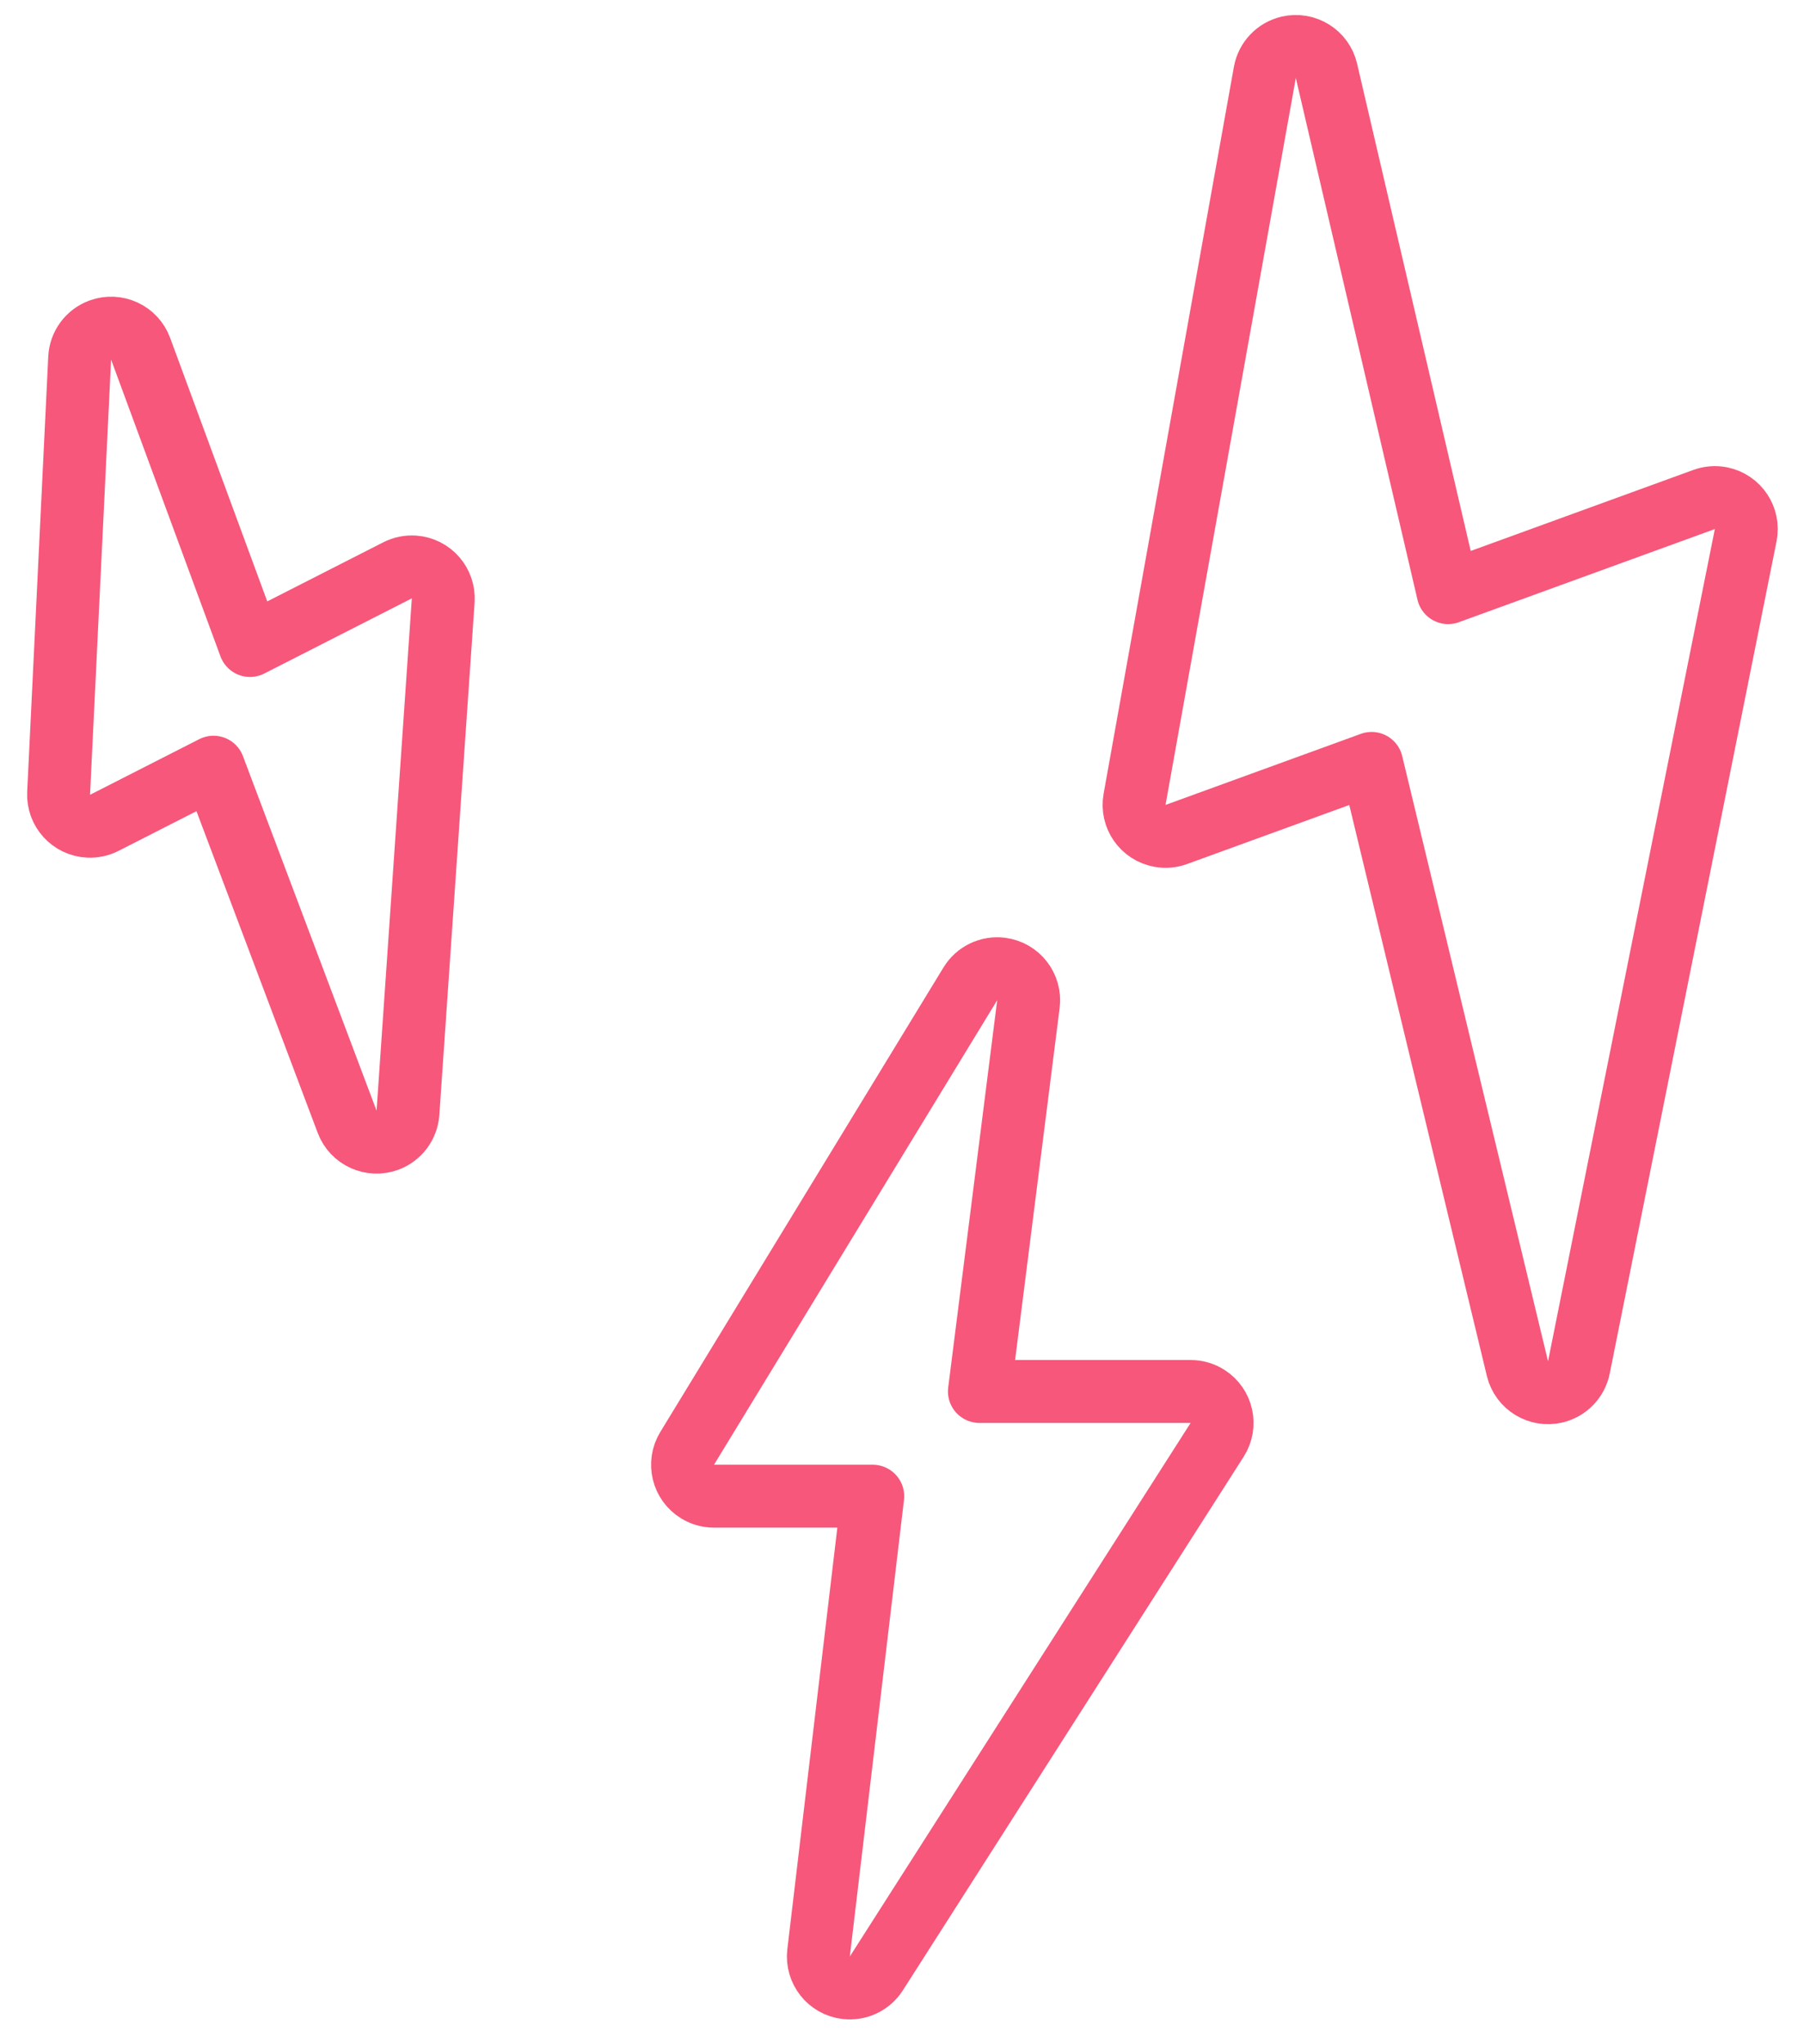
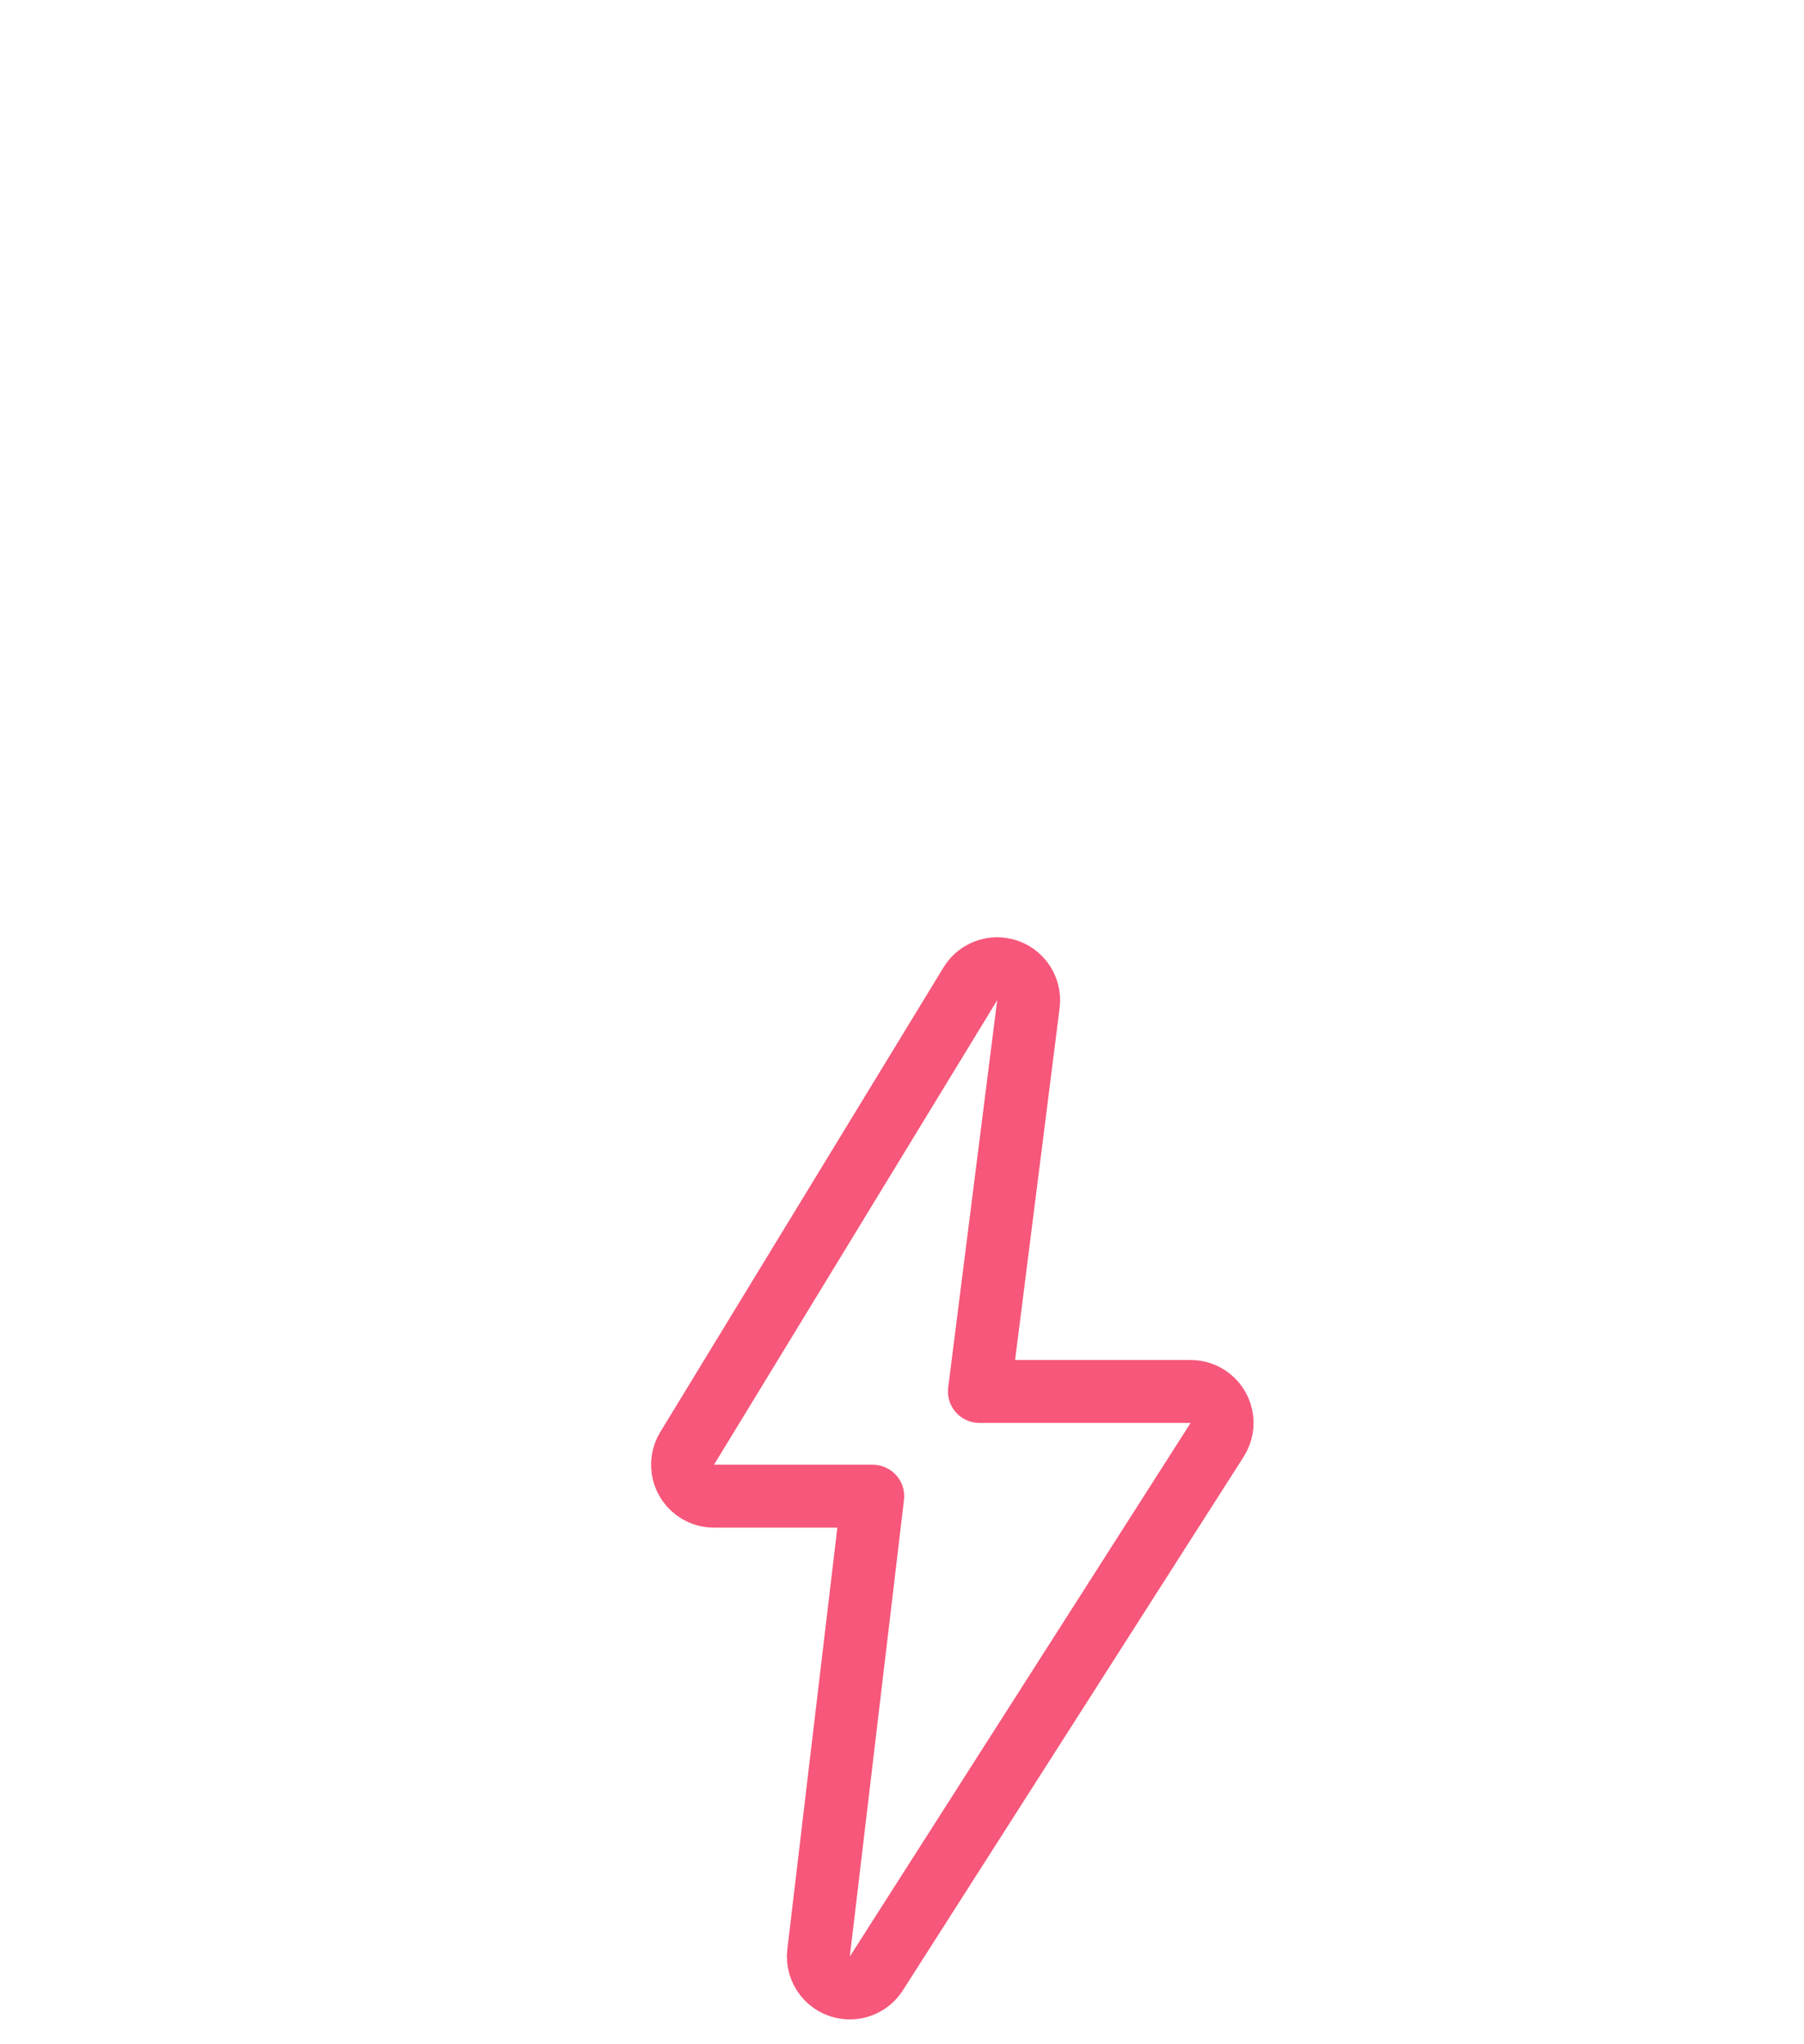
<svg xmlns="http://www.w3.org/2000/svg" width="30px" height="34px" viewBox="0 0 57 65" version="1.1">
  <title>icon/power</title>
  <desc>Created with Sketch.</desc>
  <defs />
  <g id="Website" stroke="none" stroke-width="1" fill="none" fill-rule="evenodd" stroke-linecap="round" stroke-linejoin="round">
    <g id="2-1-1-Broadband-V1" transform="translate(-1021, -1557)" stroke="#F6577A">
      <g id="Group-2-Copy-2" transform="translate(330, 1551)">
        <g id="icon/power" transform="translate(666, 0)">
          <g id="Group" transform="translate(21, 4)">
            <path d="M34.673,33.282 L25.669,48.054 C25.382,48.525 25.531,49.141 26.002,49.428 C26.159,49.524 26.339,49.574 26.523,49.574 L31.57,49.574 L29.848,64.093 C29.783,64.642 30.174,65.139 30.723,65.204 C31.104,65.249 31.477,65.073 31.684,64.749 L42.519,47.782 C42.817,47.316 42.68,46.698 42.215,46.401 C42.054,46.298 41.867,46.244 41.677,46.244 L34.961,46.244 L36.519,33.928 C36.588,33.38 36.2,32.88 35.652,32.81 C35.261,32.761 34.878,32.945 34.673,33.282 Z" id="Path-4" stroke-width="2" />
-             <path d="M51.312,3.452 L39.513,23.757 C39.236,24.235 39.398,24.847 39.876,25.124 C40.028,25.213 40.201,25.26 40.378,25.26 L46.986,25.26 L44.761,44.93 C44.699,45.478 45.093,45.974 45.642,46.036 C46.029,46.079 46.406,45.895 46.609,45.562 L60.643,22.51 C60.93,22.038 60.78,21.423 60.309,21.135 C60.152,21.04 59.972,20.99 59.789,20.99 L51.129,20.99 L53.169,4.074 C53.236,3.526 52.845,3.028 52.296,2.961 C51.9,2.914 51.513,3.106 51.312,3.452 Z" id="Path-4-Copy" stroke-width="2" transform="translate(50.082, 24.508) rotate(-20) translate(-50.082, -24.508) " />
-             <path d="M12.291,11.978 L5.412,24.004 C5.138,24.484 5.304,25.095 5.784,25.369 C5.935,25.455 6.106,25.501 6.28,25.501 L10.176,25.501 L8.843,37.476 C8.781,38.025 9.177,38.519 9.726,38.581 C10.115,38.624 10.493,38.436 10.694,38.101 L19.089,24.094 C19.372,23.62 19.219,23.006 18.745,22.722 C18.589,22.629 18.412,22.58 18.231,22.58 L12.966,22.58 L14.152,12.593 C14.217,12.044 13.825,11.547 13.277,11.482 C12.878,11.434 12.49,11.63 12.291,11.978 Z" id="Path-4-Copy-2" stroke-width="2" transform="translate(12.254, 25.041) rotate(-27) translate(-12.254, -25.041) " />
          </g>
        </g>
      </g>
    </g>
  </g>
</svg>